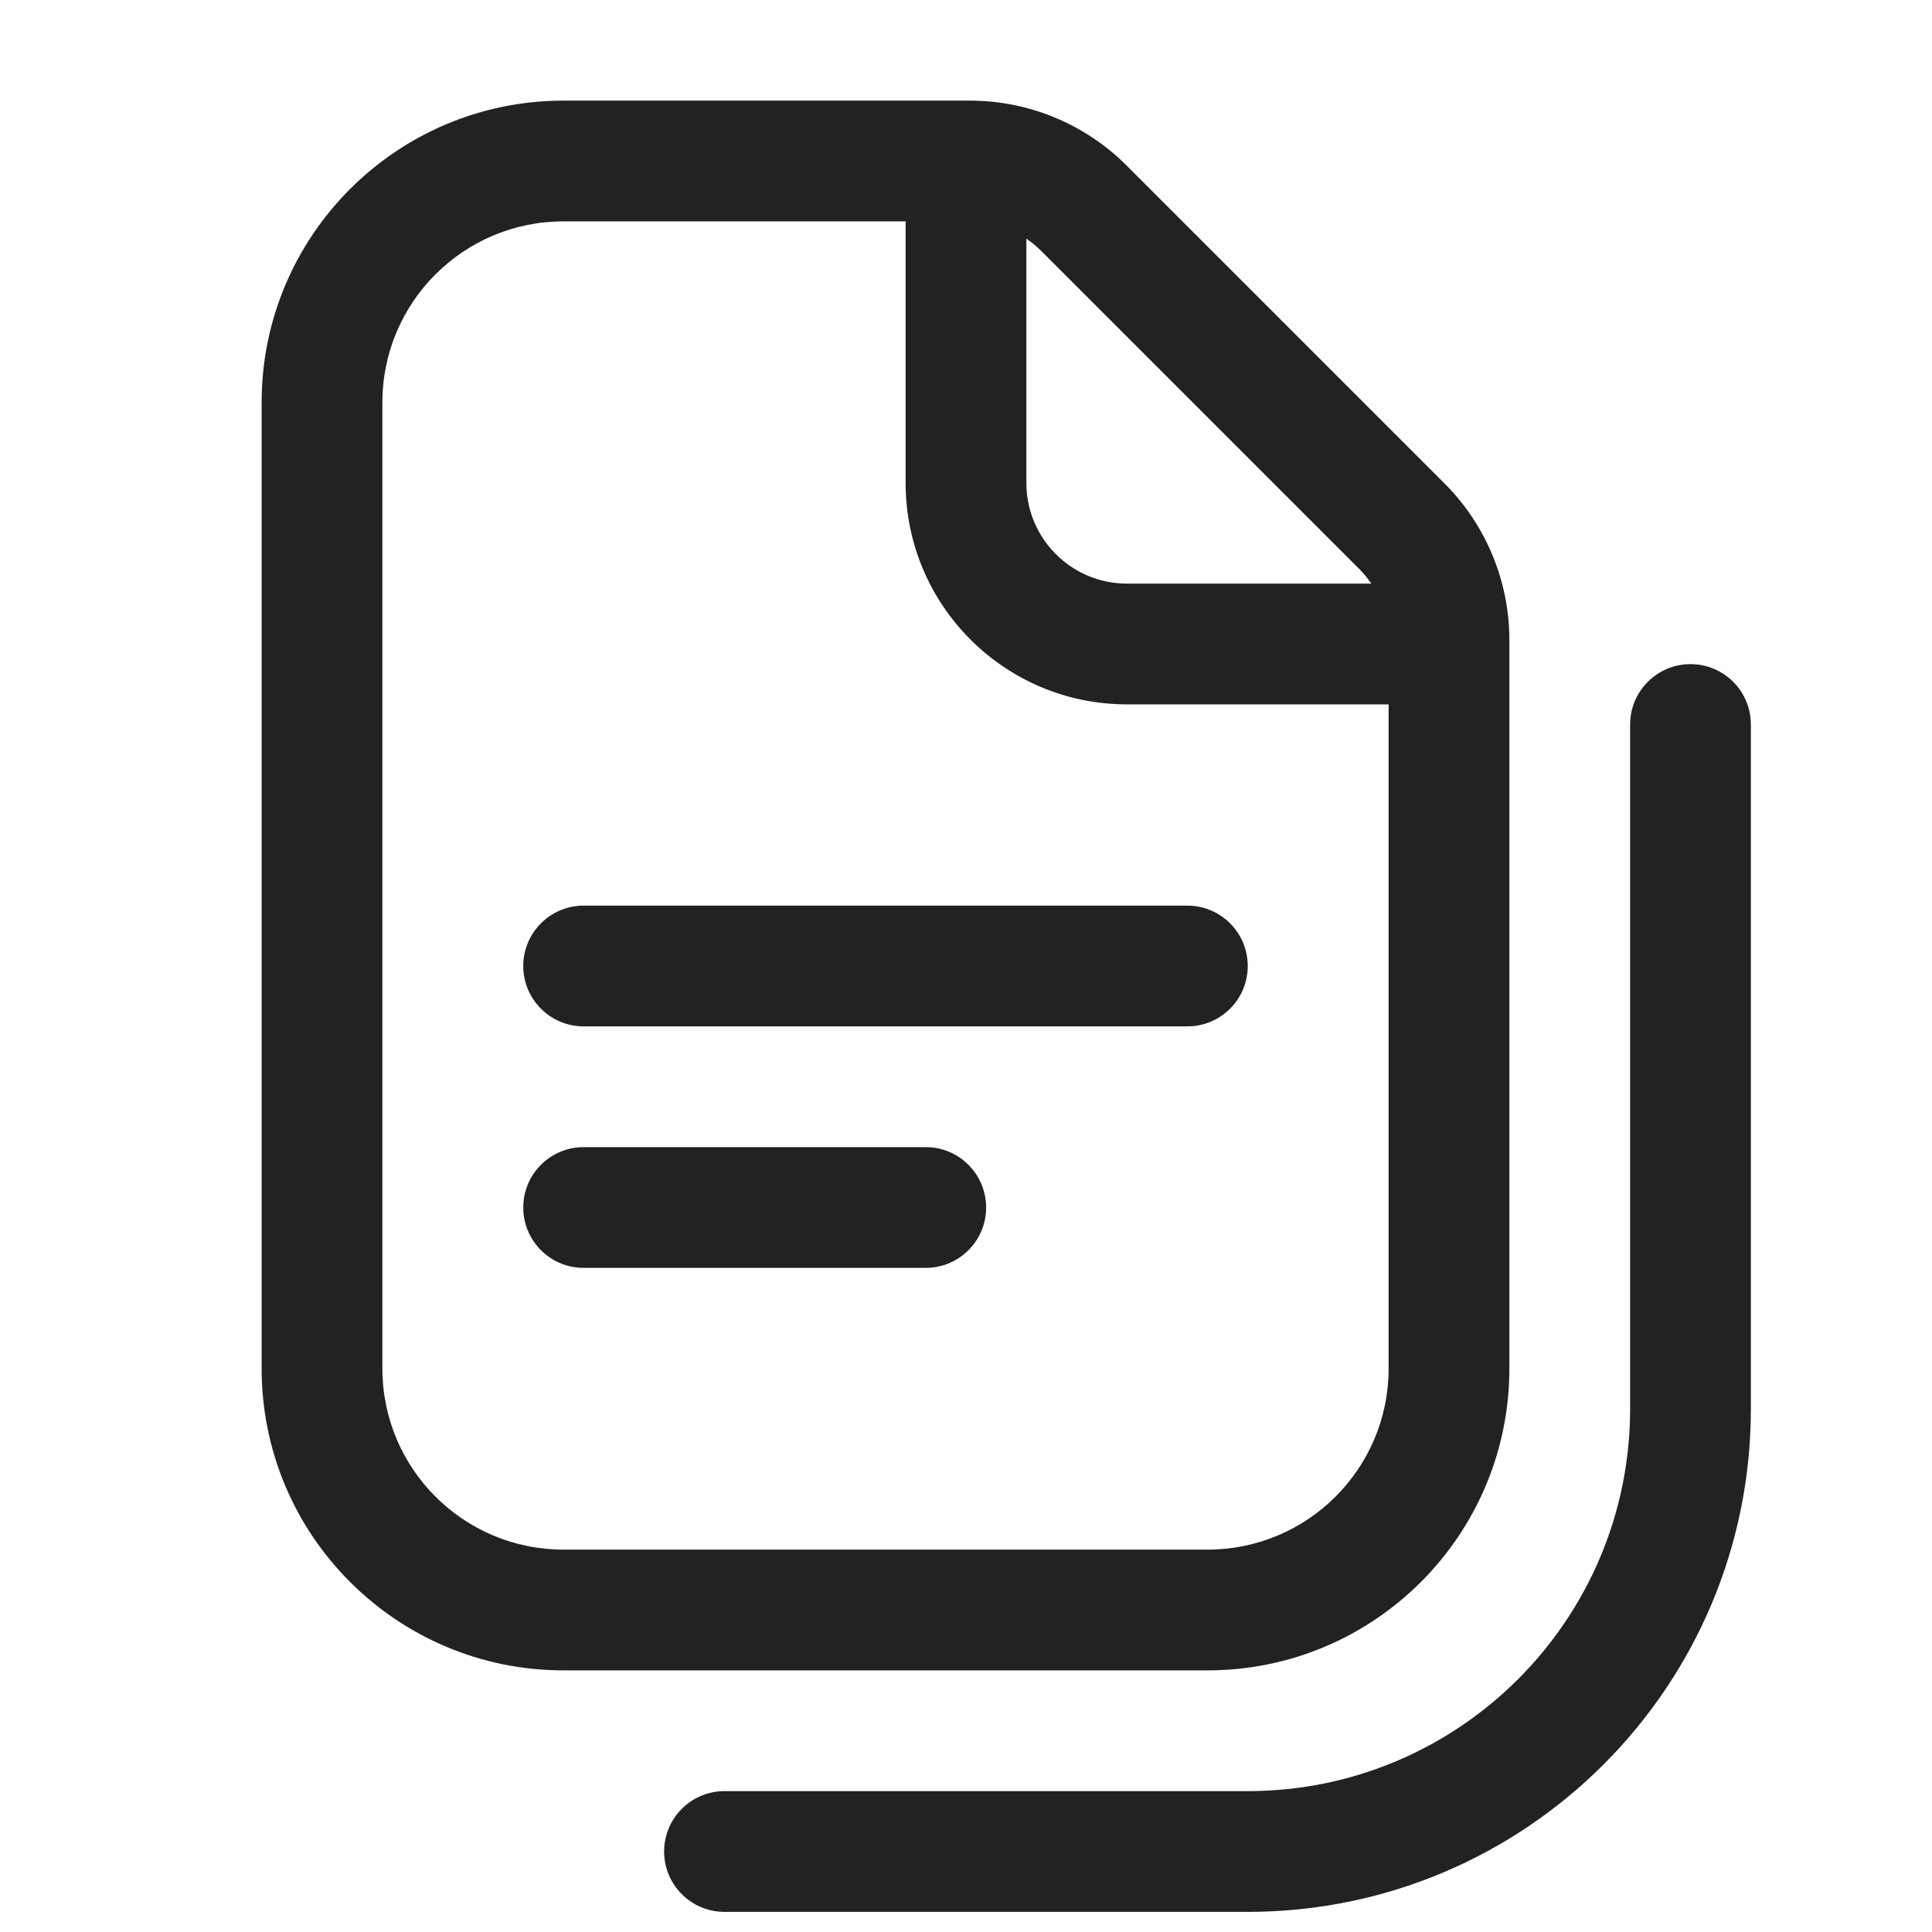
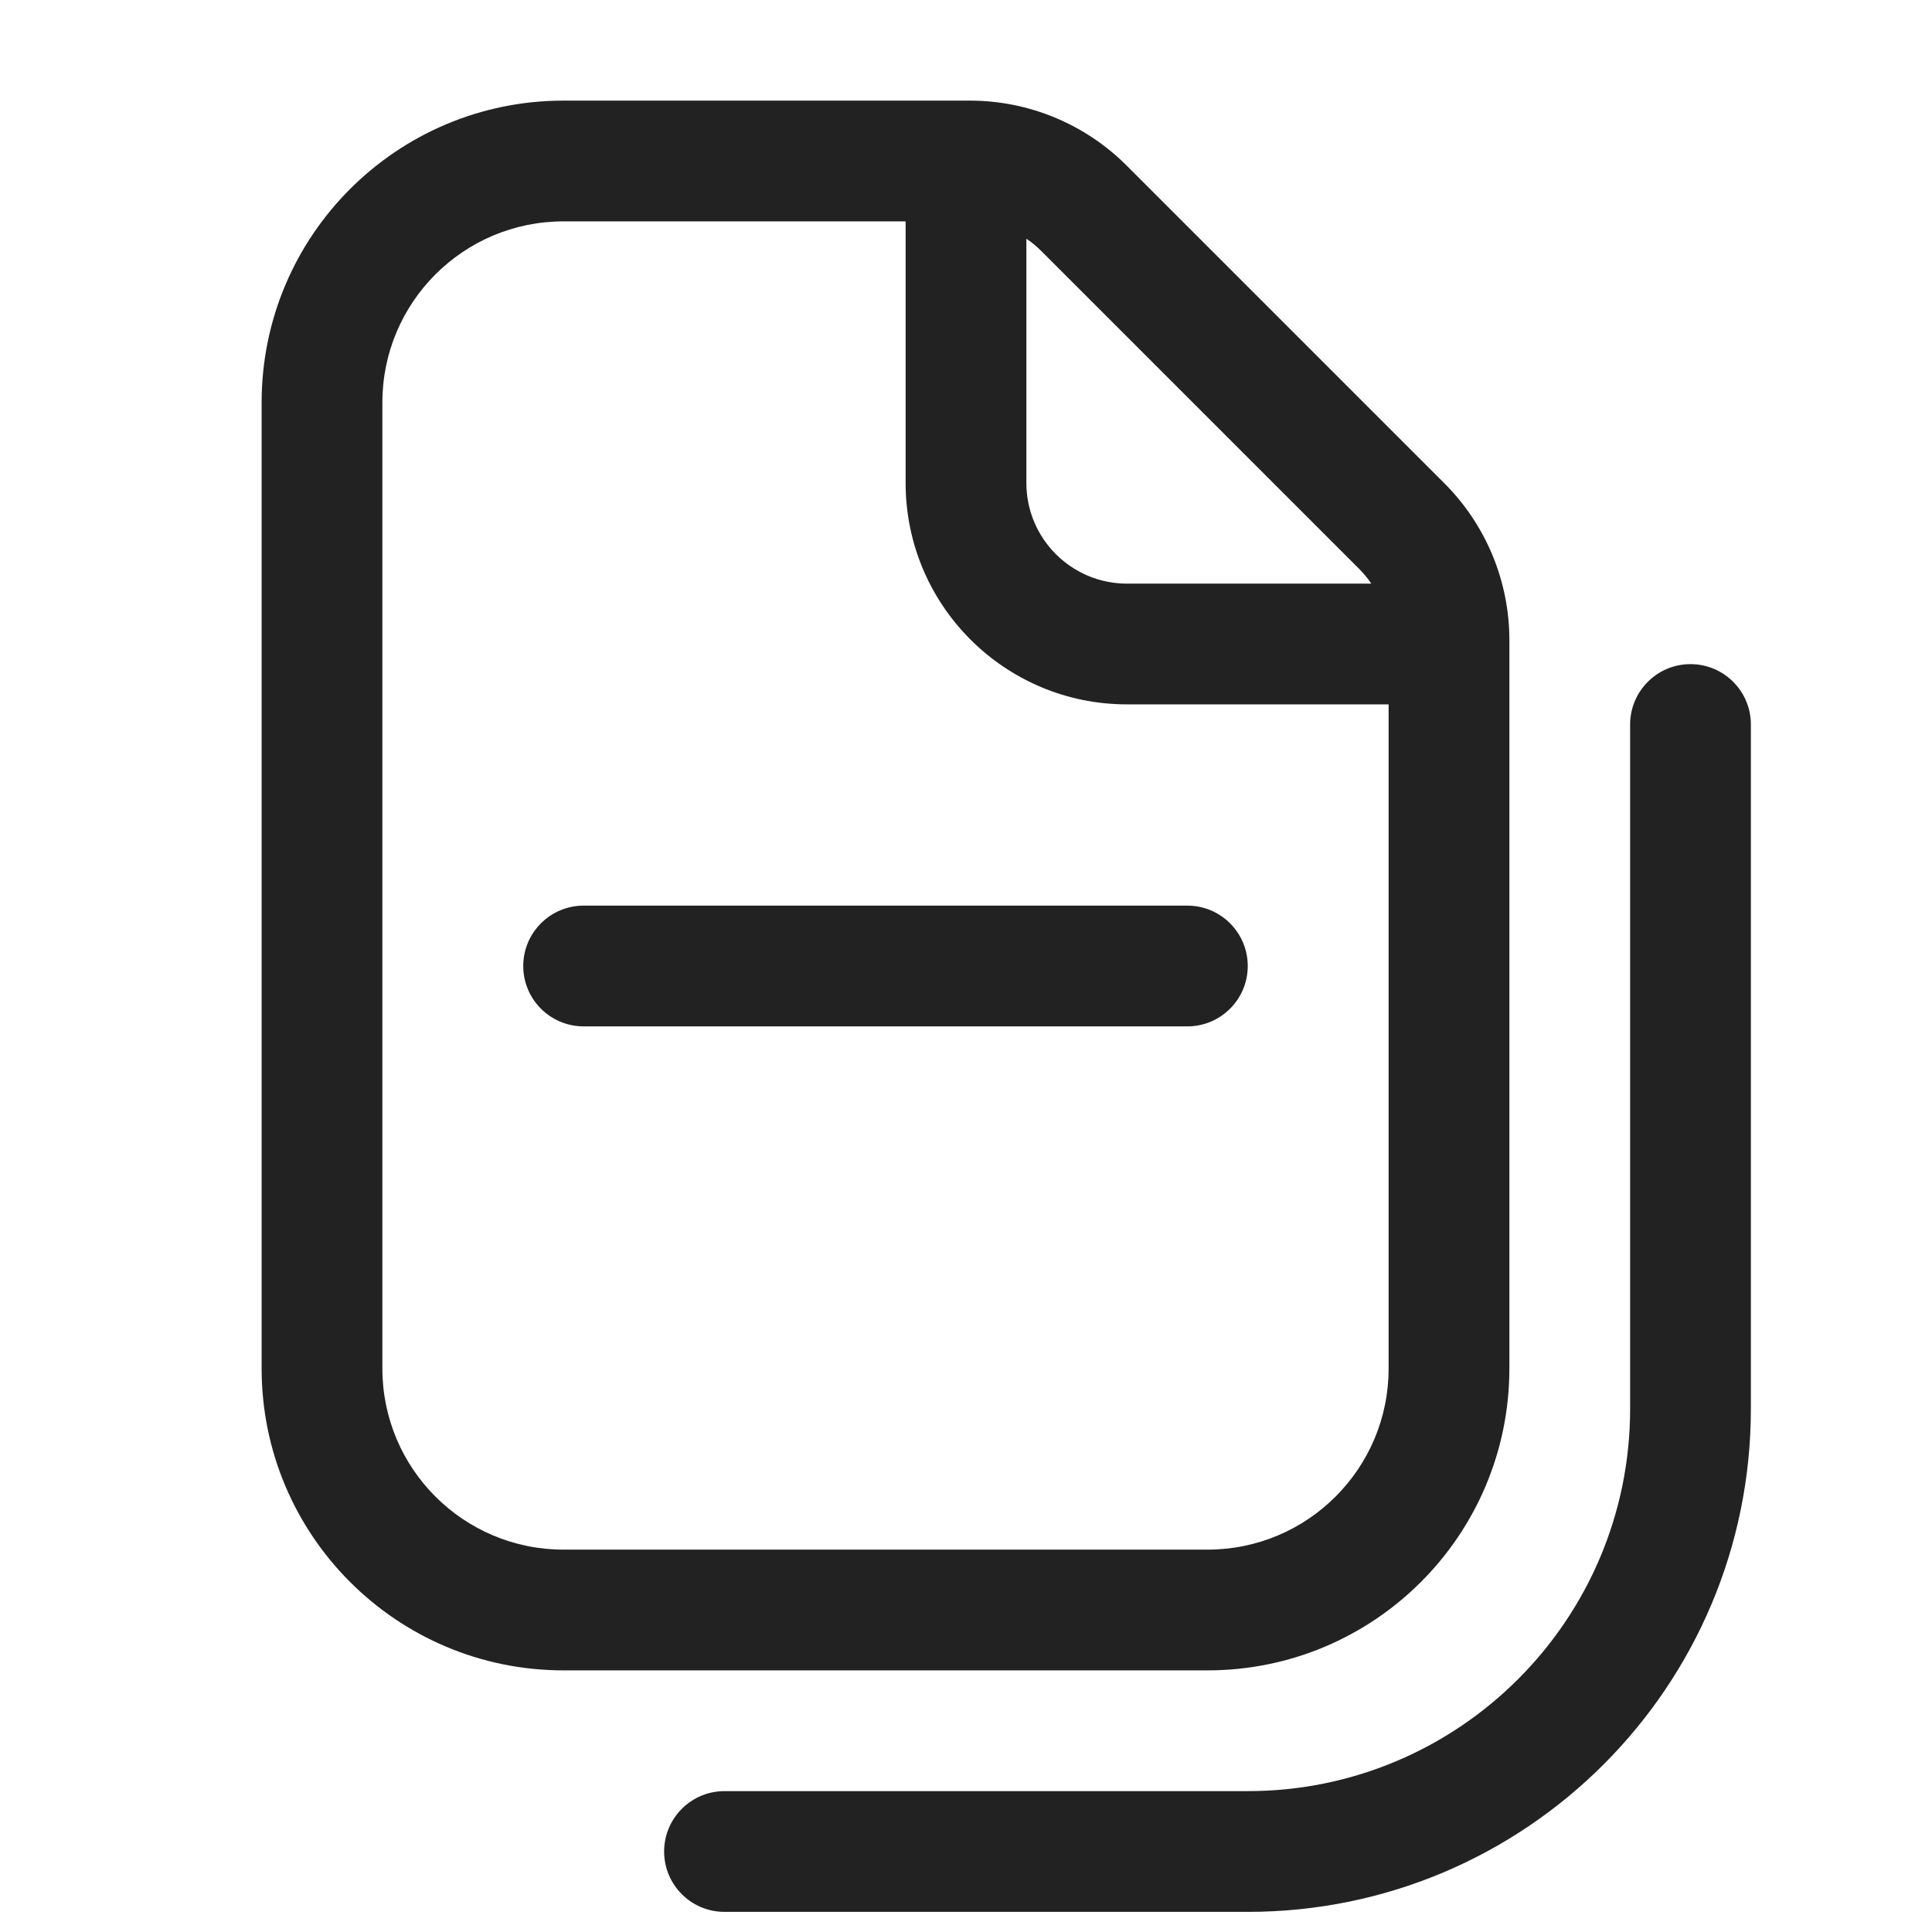
<svg xmlns="http://www.w3.org/2000/svg" width="24" height="24" viewBox="0 0 24 24" fill="none">
-   <path d="M7.25 14.25C6.836 14.25 6.5 14.586 6.5 15C6.5 15.414 6.836 15.75 7.25 15.75H11.5C11.914 15.75 12.25 15.414 12.25 15C12.25 14.586 11.914 14.25 11.5 14.25H7.25Z" fill="#222222" />
  <path d="M6.5 12C6.5 11.586 6.836 11.25 7.25 11.25H14.75C15.164 11.25 15.5 11.586 15.5 12C15.5 12.414 15.164 12.75 14.75 12.75H7.25C6.836 12.75 6.5 12.414 6.5 12Z" fill="#222222" />
  <path fill-rule="evenodd" clip-rule="evenodd" d="M18.75 17V7.951C18.75 7.221 18.46 6.522 17.945 6.006L13.994 2.055C13.478 1.54 12.779 1.25 12.049 1.25H7C4.929 1.25 3.25 2.929 3.25 5V17C3.25 19.071 4.929 20.75 7 20.75H15C17.071 20.75 18.75 19.071 18.75 17ZM7 2.75C5.757 2.75 4.75 3.757 4.75 5V17C4.75 18.243 5.757 19.25 7 19.25H15C16.243 19.25 17.25 18.243 17.25 17V8.75H14C12.481 8.75 11.25 7.519 11.25 6V2.75H7ZM14 7.25H17.035C16.991 7.185 16.94 7.123 16.884 7.067L12.933 3.116C12.877 3.06 12.815 3.009 12.75 2.965V6C12.75 6.69 13.31 7.25 14 7.25Z" fill="#222222" />
  <path d="M21.75 9C21.75 8.586 21.414 8.25 21 8.25C20.586 8.25 20.25 8.586 20.25 9V17.5C20.25 20.123 18.123 22.25 15.5 22.25H9C8.586 22.25 8.25 22.586 8.25 23C8.25 23.414 8.586 23.75 9 23.75H15.5C18.952 23.75 21.75 20.952 21.75 17.5V9Z" fill="#222222" />
</svg>